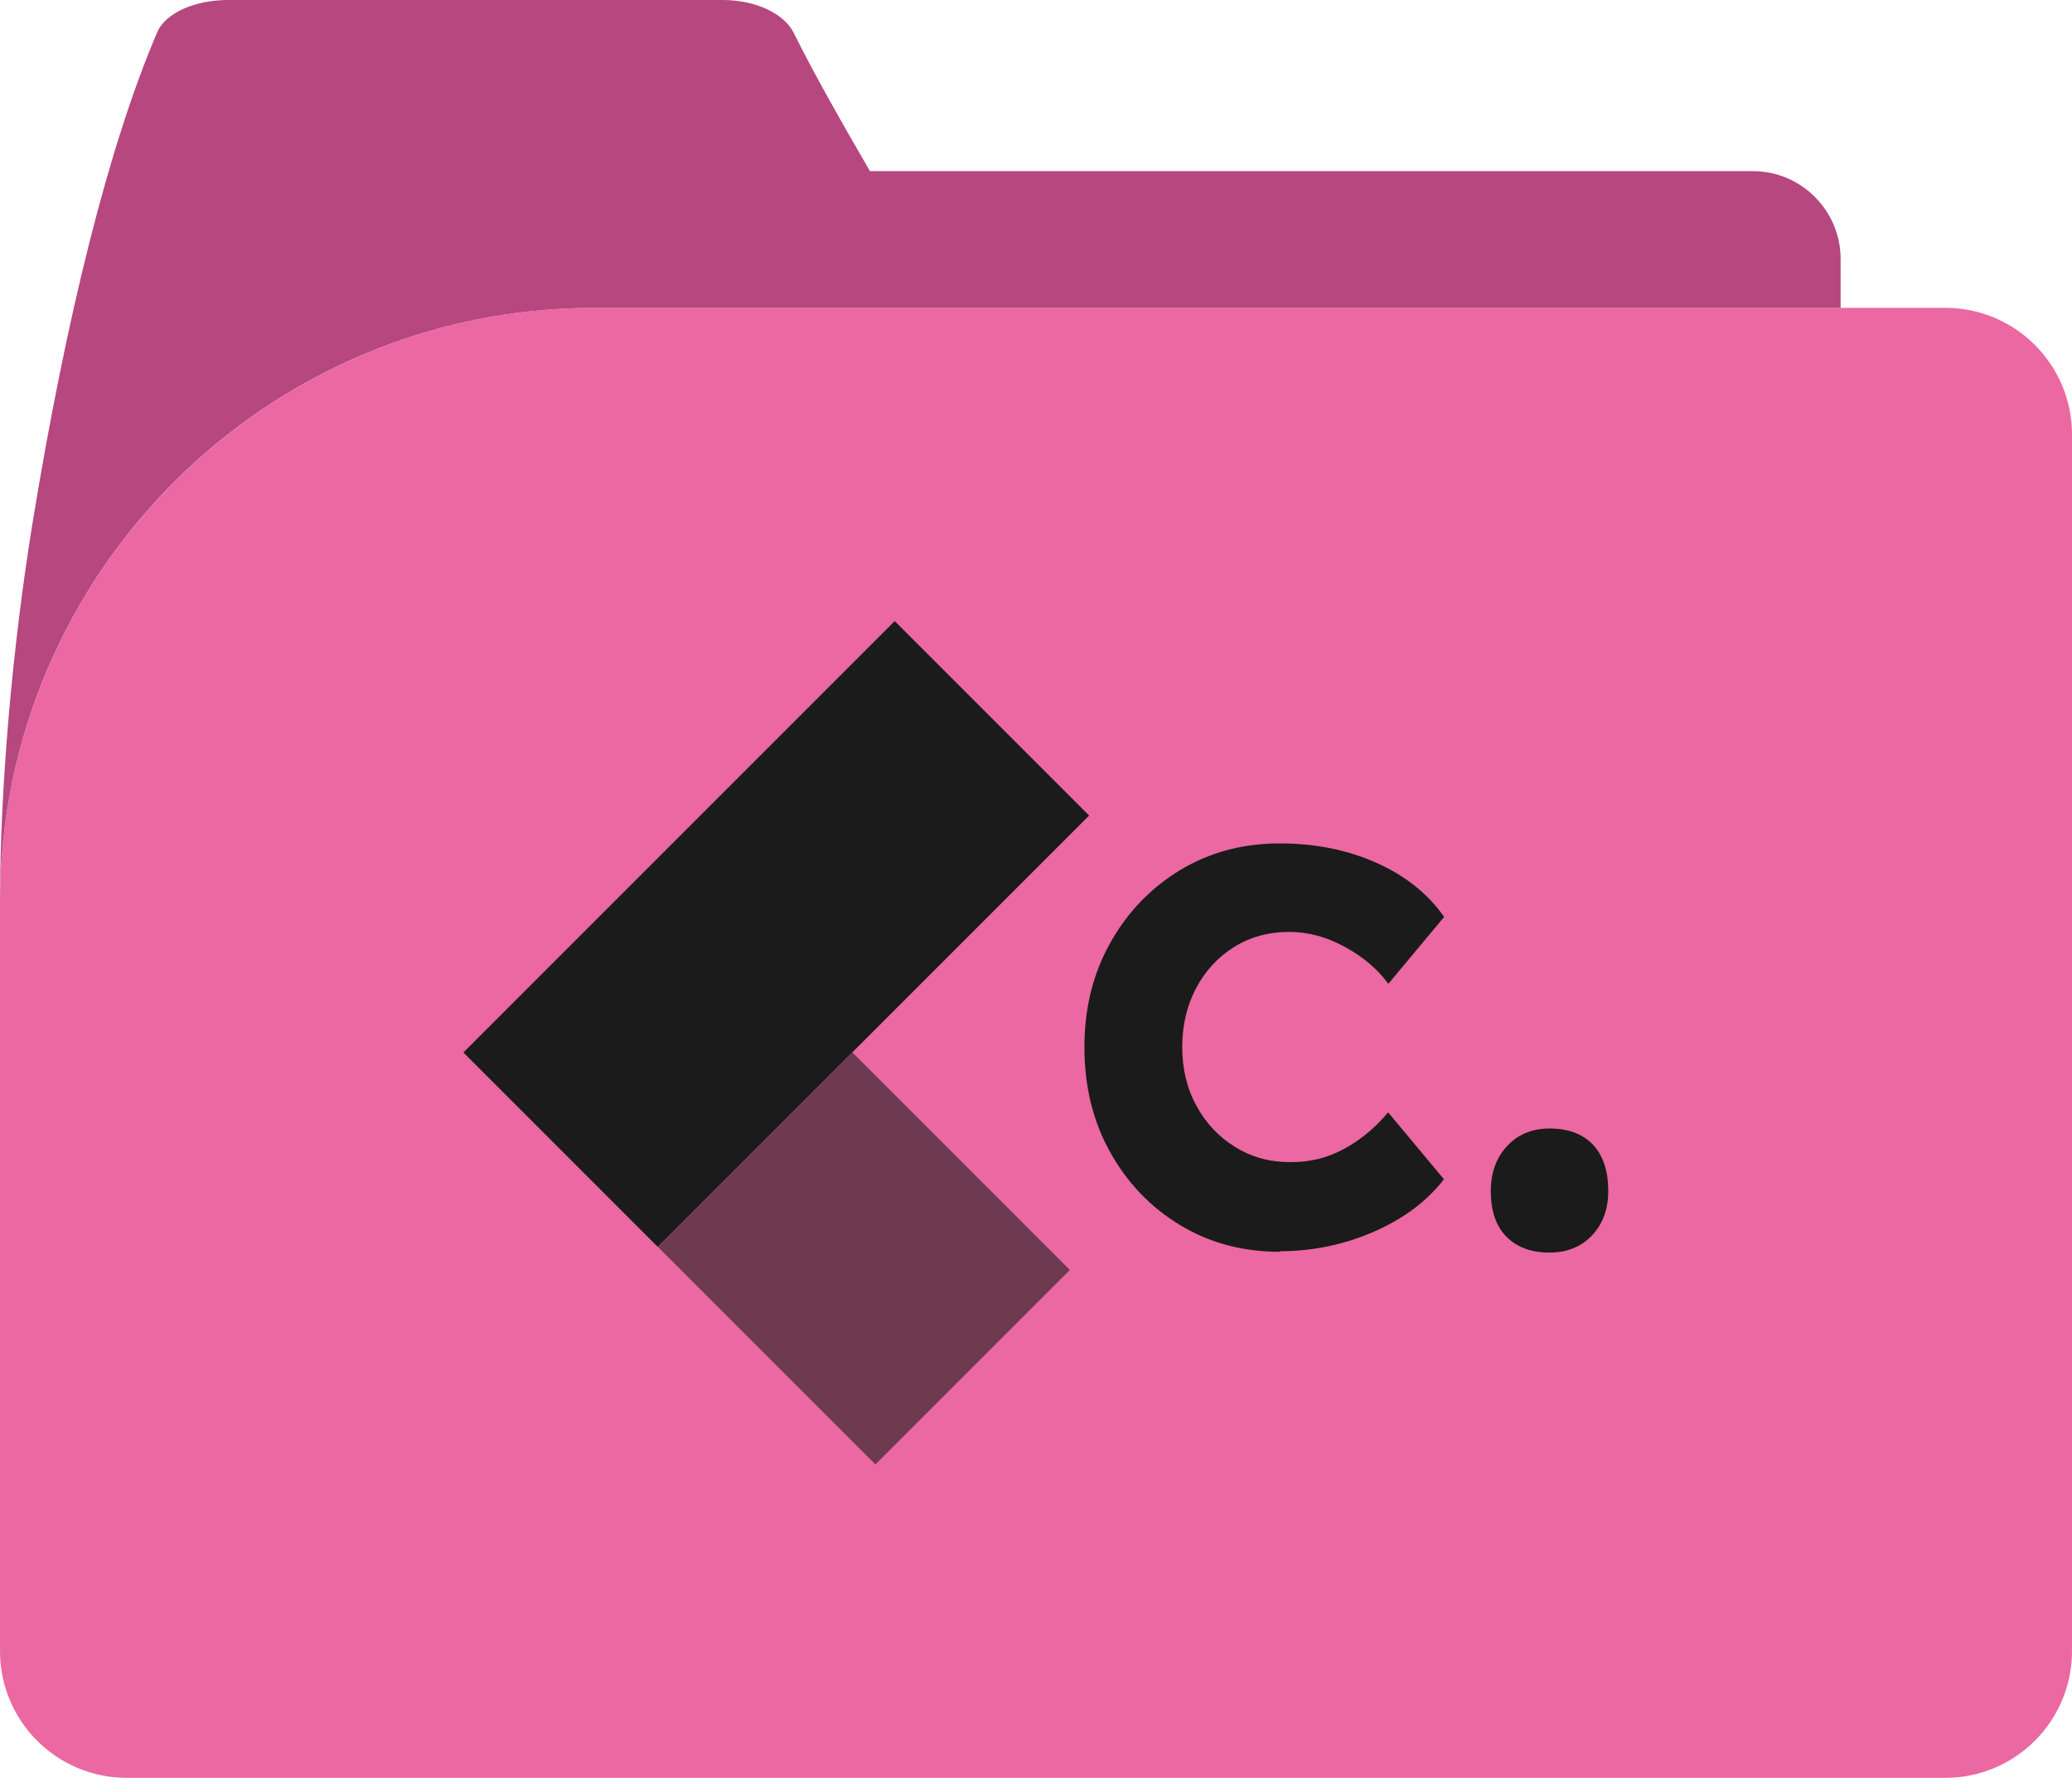
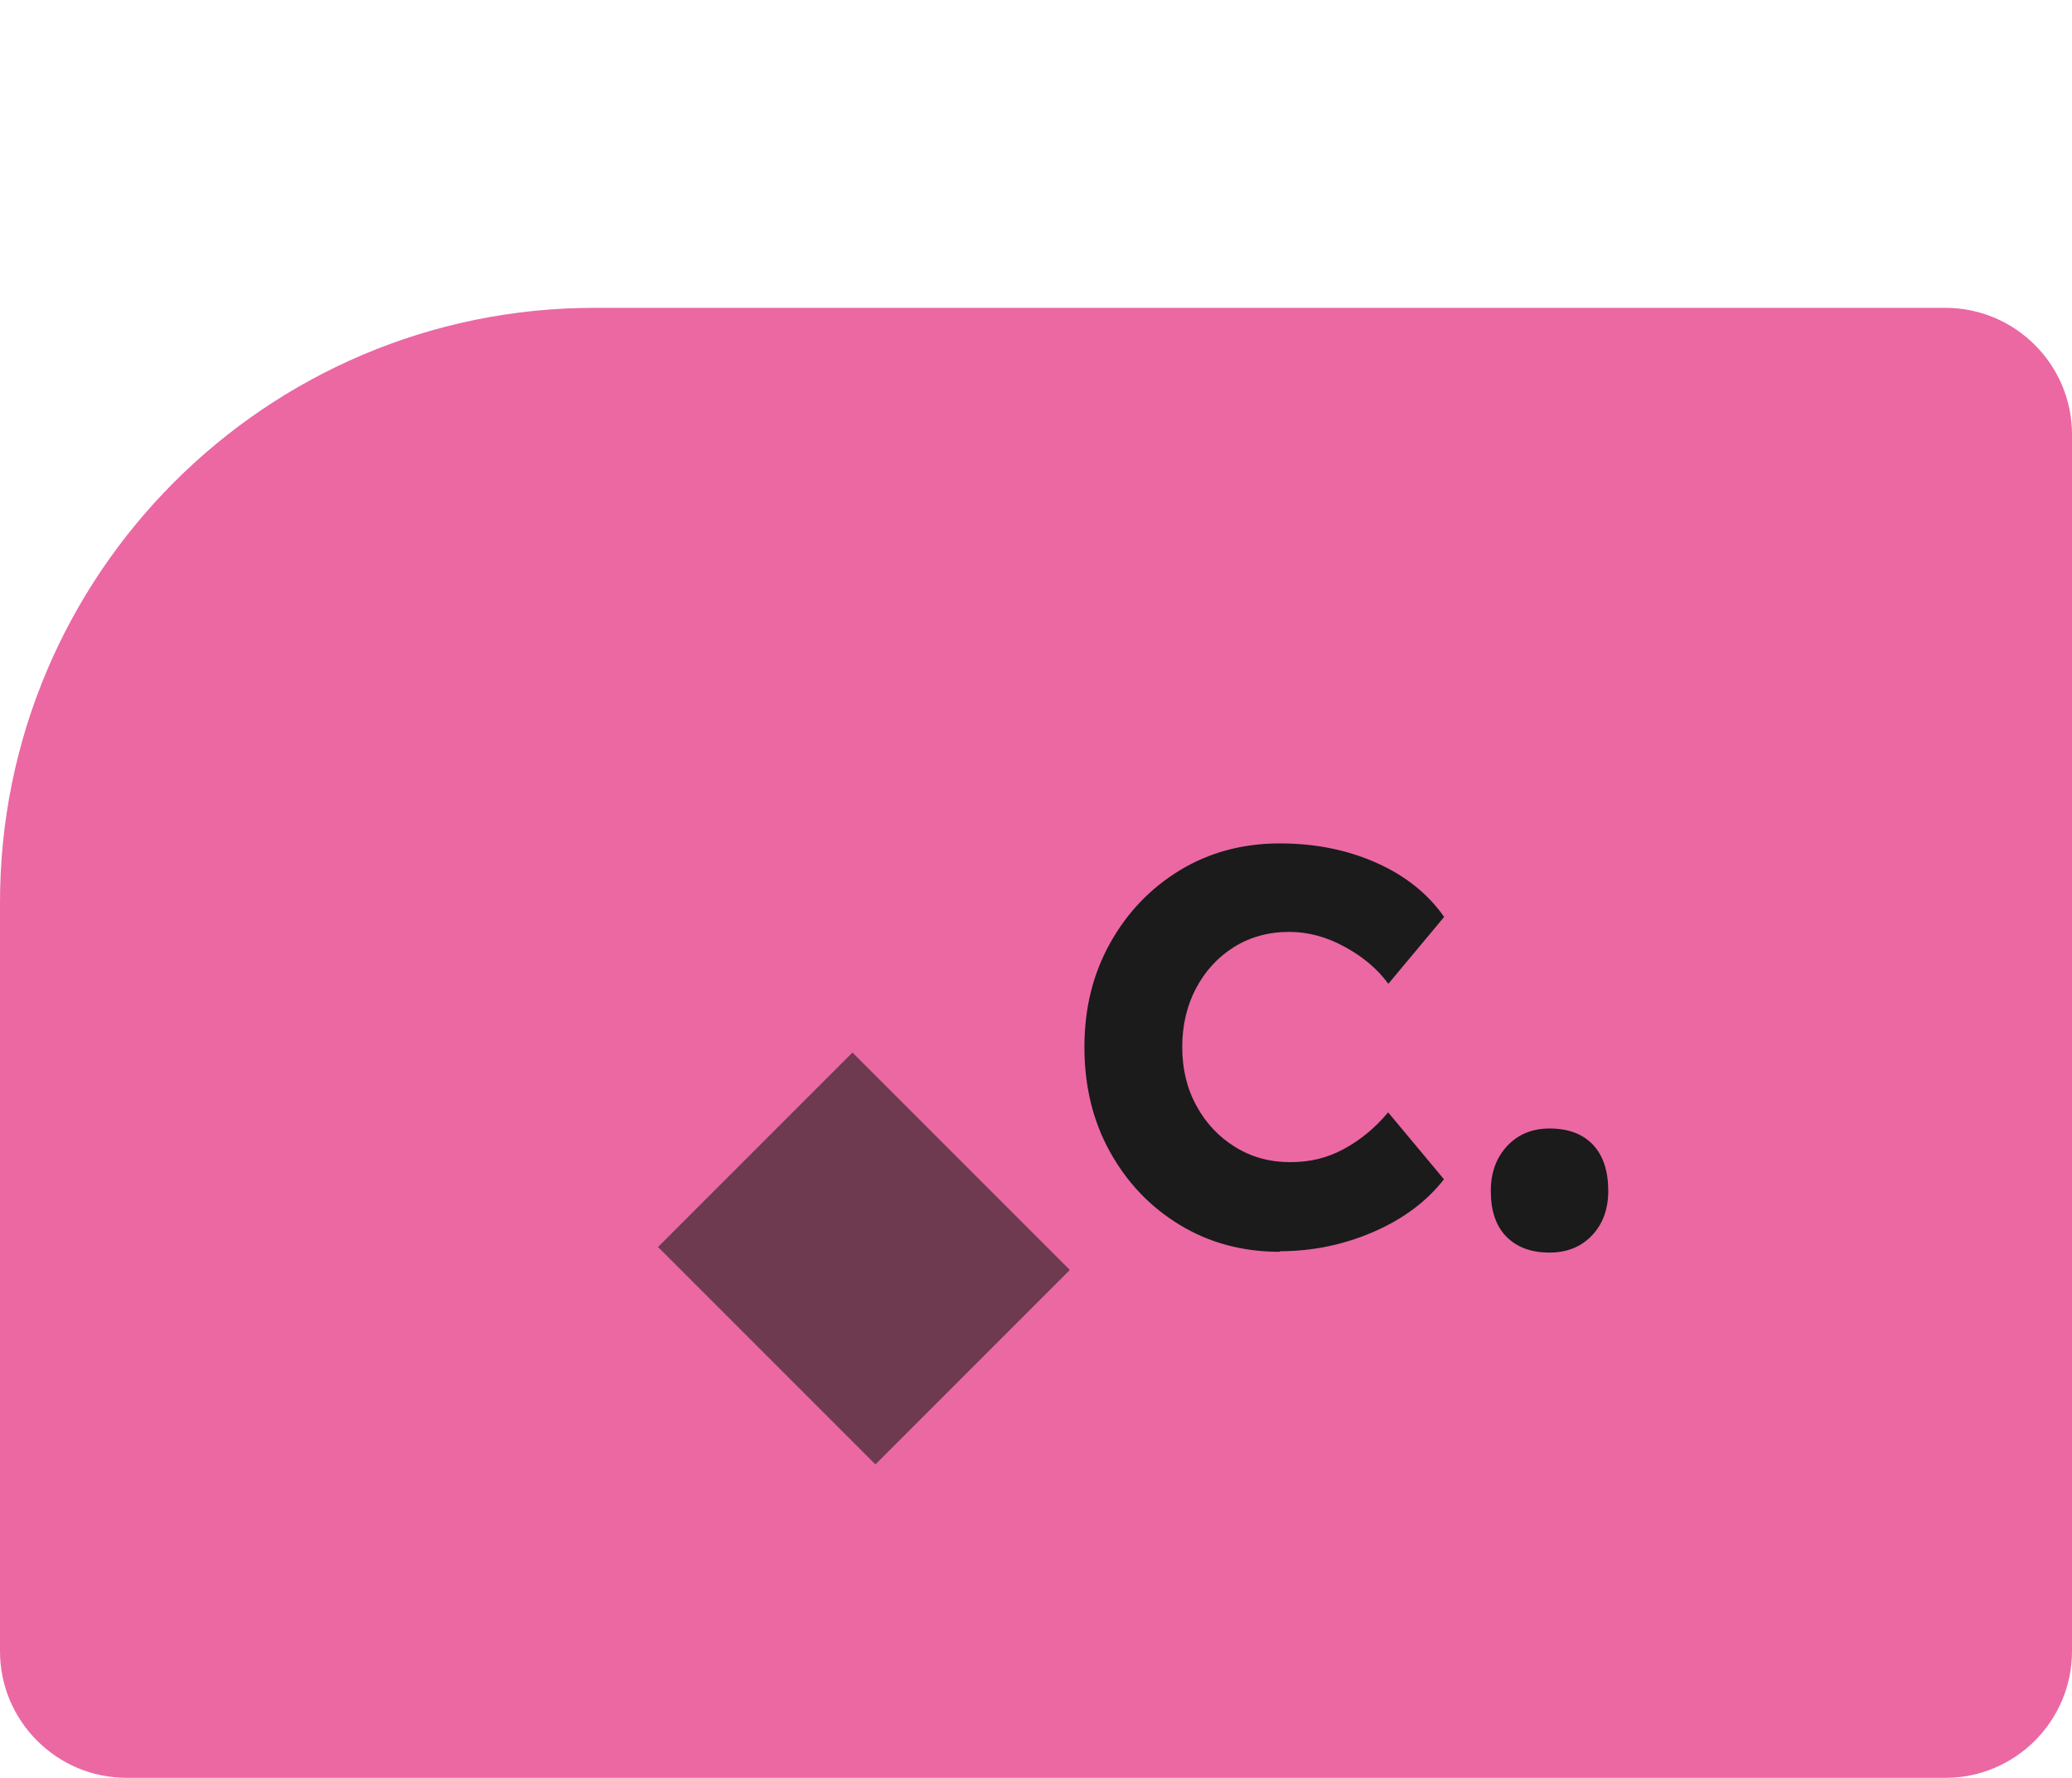
<svg xmlns="http://www.w3.org/2000/svg" viewBox="0 0 106.56 91.41">
  <defs>
    <style>.d{fill:#eb68a3;}.e{fill:#b6477f;}.f,.g{fill:#1a1b1a;}.g{opacity:.6;}</style>
  </defs>
  <g id="a" />
  <g id="b">
    <g id="c">
      <path class="d" d="M30.57,15.83H100.05c3.59,0,6.51,2.92,6.51,6.51v62.57c0,3.59-2.92,6.51-6.51,6.51H6.51c-3.59,0-6.51-2.92-6.51-6.51V46.4C0,29.53,13.7,15.83,30.57,15.83Z" />
-       <path class="e" d="M30.57,15.83H94.66v-2.52c0-2.48-2.03-4.51-4.51-4.51H44.74c-1.46-2.52-2.87-4.99-3.92-7.11-.5-1.01-1.98-1.69-3.66-1.69H11.73c-1.67,0-3.21,.64-3.65,1.67C5.59,7.49,3.41,16.29,1.69,26.79,.63,33.28,0,40.55,0,46.4,0,29.52,13.69,15.83,30.57,15.83Z" />
      <g>
        <g>
          <rect class="g" x="36.52" y="57.65" width="15.81" height="14.14" transform="translate(30.08 141.89) rotate(-135)" />
-           <rect class="f" x="24.25" y="40.97" width="31.37" height="14.14" transform="translate(102.13 53.76) rotate(135)" />
        </g>
        <g>
          <path class="f" d="M65.82,64.37c-1.91,0-3.63-.46-5.14-1.38-1.52-.92-2.71-2.17-3.59-3.75-.88-1.58-1.32-3.38-1.32-5.39s.44-3.77,1.32-5.35c.88-1.58,2.08-2.83,3.59-3.75,1.52-.92,3.23-1.38,5.14-1.38,1.81,0,3.46,.33,4.95,.99,1.49,.66,2.66,1.59,3.5,2.79l-2.87,3.44c-.54-.74-1.27-1.37-2.22-1.89-.94-.52-1.9-.78-2.87-.78-1.07,0-2.02,.26-2.85,.78-.83,.52-1.48,1.23-1.95,2.12-.47,.89-.71,1.9-.71,3.02s.24,2.13,.73,3.02c.48,.89,1.15,1.6,1.99,2.12s1.78,.78,2.83,.78,1.91-.22,2.75-.67c.84-.45,1.61-1.08,2.29-1.89l2.87,3.44c-.87,1.12-2.06,2.02-3.59,2.69-1.53,.67-3.15,1.01-4.85,1.01Z" />
          <path class="f" d="M79.69,64.41c-.94,0-1.68-.27-2.22-.82s-.8-1.33-.8-2.35c0-.94,.28-1.71,.84-2.31,.56-.6,1.29-.9,2.18-.9,.97,0,1.71,.28,2.24,.84,.52,.56,.78,1.35,.78,2.37,0,.92-.27,1.68-.82,2.27s-1.28,.9-2.2,.9Z" />
        </g>
      </g>
    </g>
  </g>
</svg>